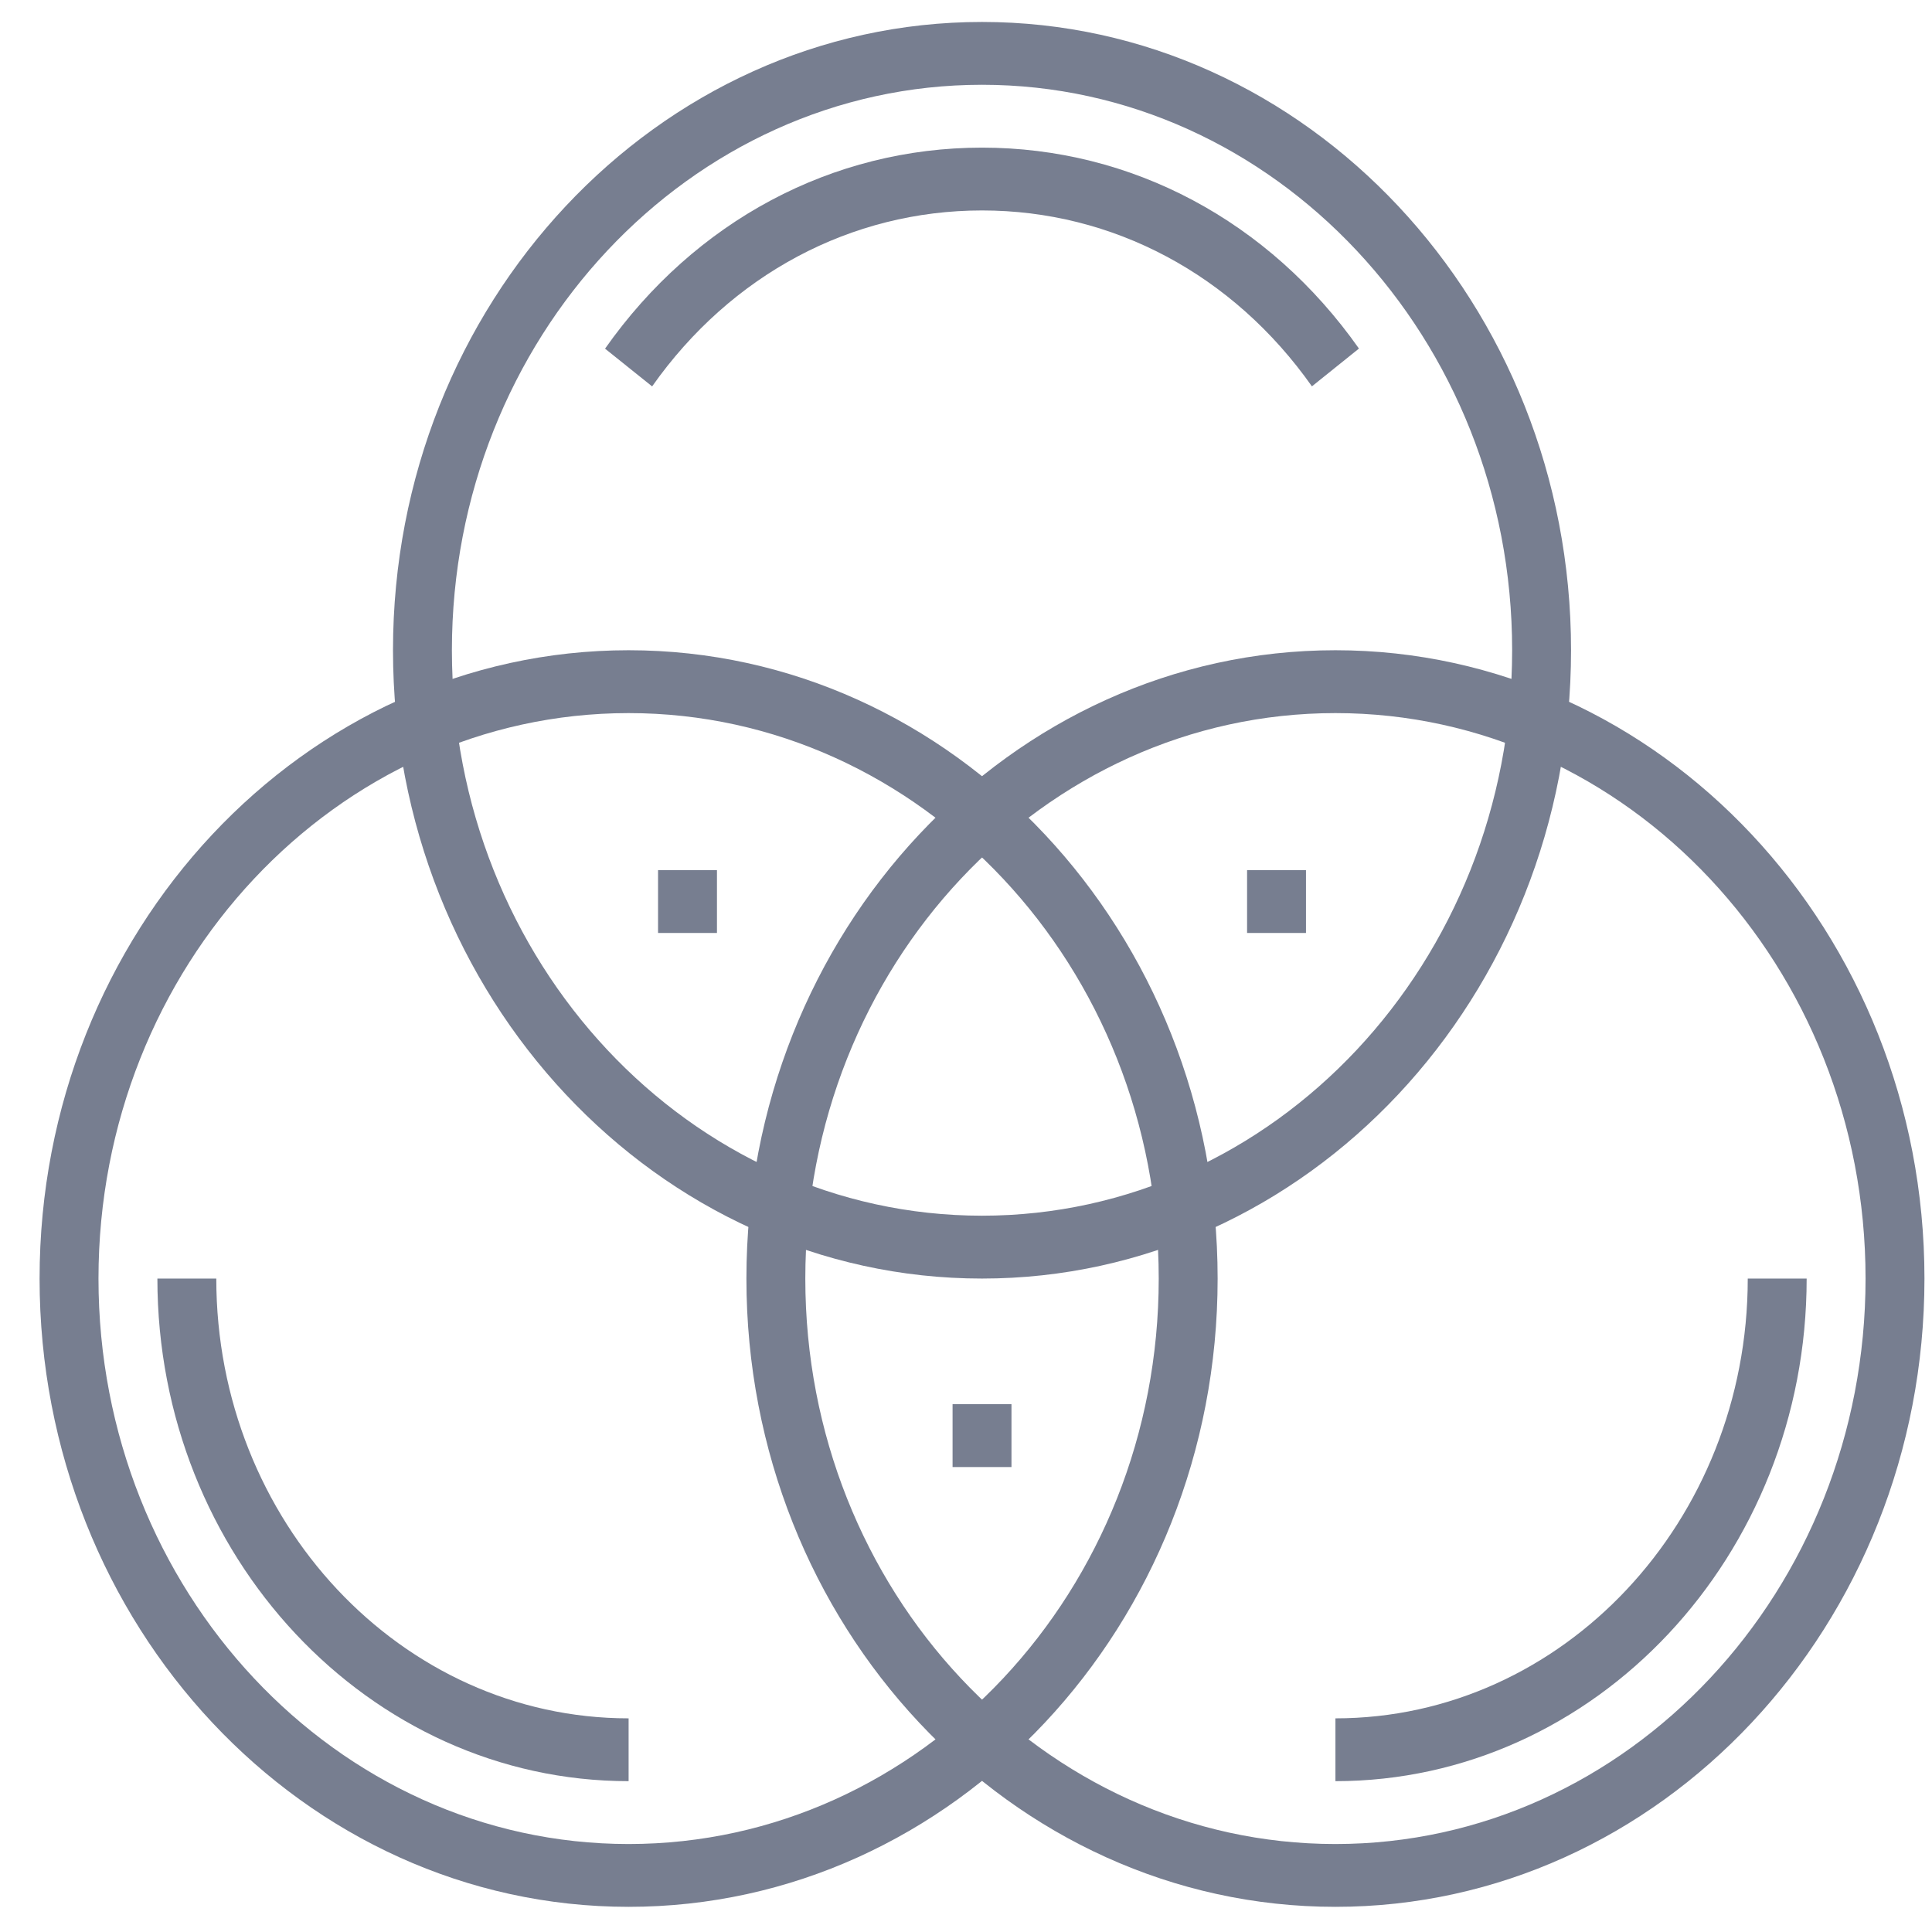
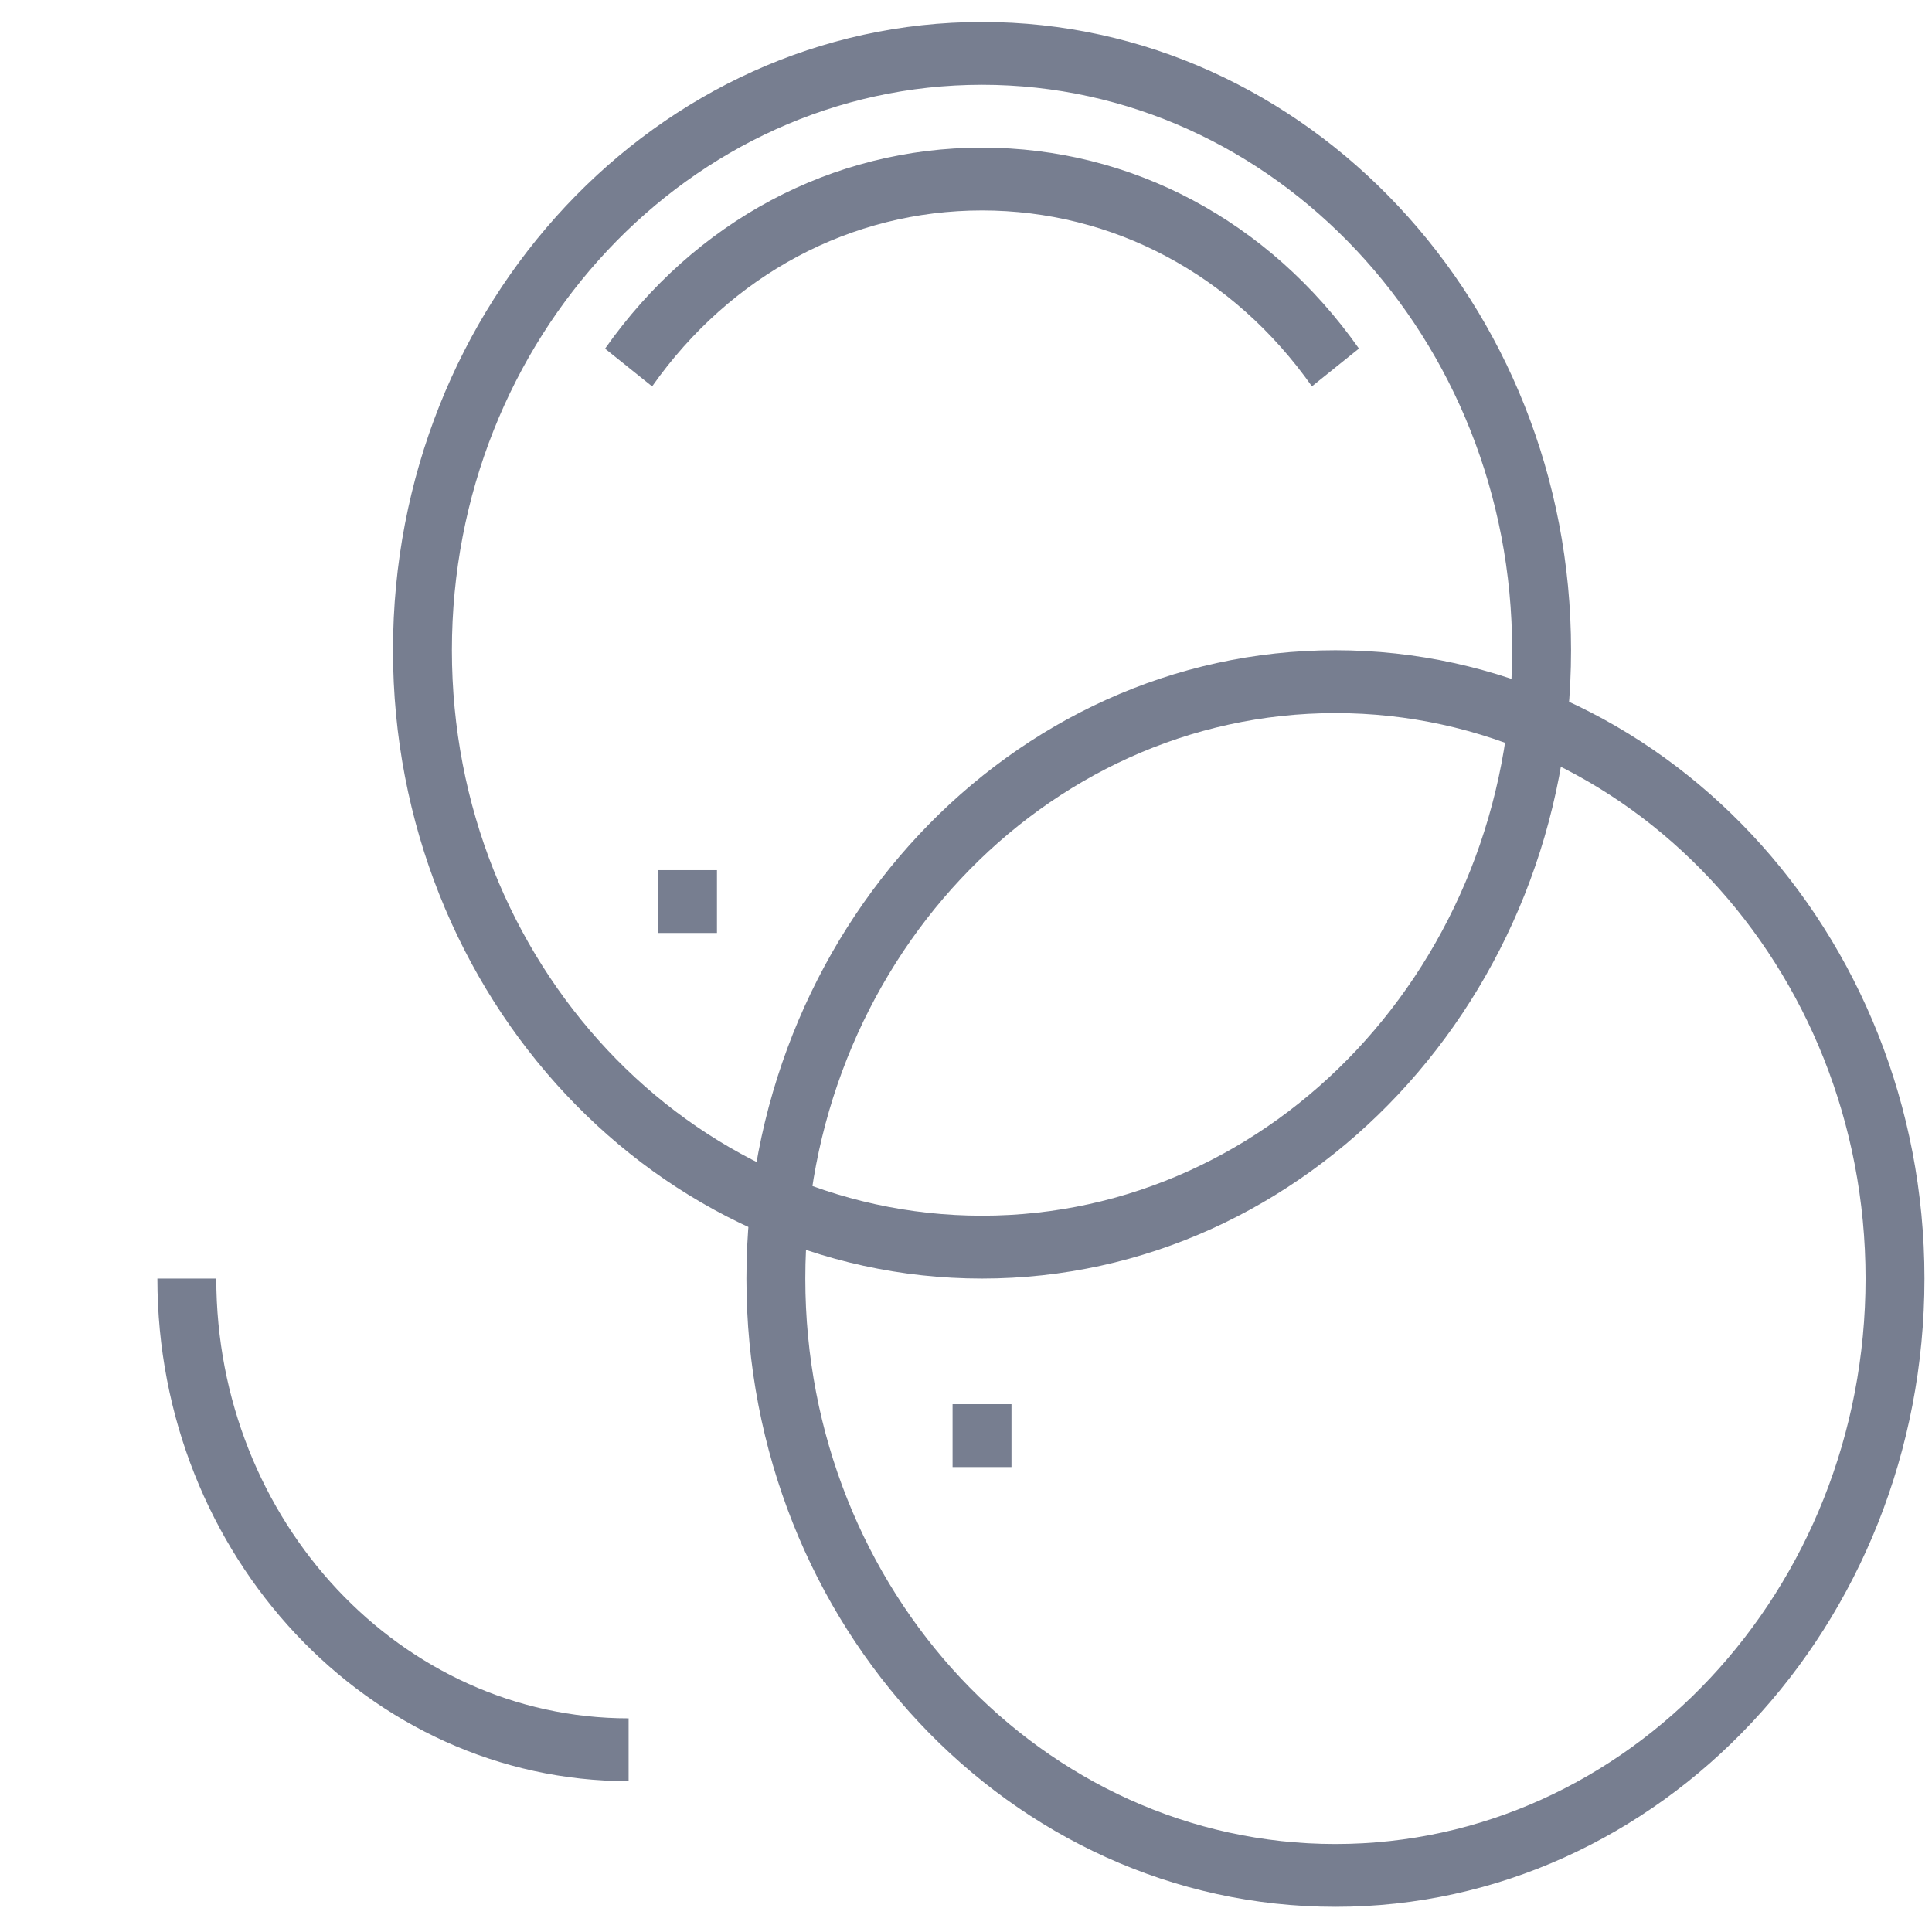
<svg xmlns="http://www.w3.org/2000/svg" width="41px" height="41px" viewBox="0 0 41 41" version="1.1">
  <title>Group 7</title>
  <g id="Desktop" stroke="none" stroke-width="1" fill="none" fill-rule="evenodd">
    <g id="IHS---Core-Principles-&amp;-Key-Initiatives" transform="translate(-814, -2438)" fill="#777E90">
      <g id="PRINCIPLES" transform="translate(149, 2053.925)">
        <g id="FactBlock" transform="translate(615.781, 384.541)">
          <g id="Group" transform="translate(50.059, 0)">
            <path d="M20,1.333 C13.797,1.333 8.75,6.717 8.75,13.333 C8.75,19.95 13.797,25.333 20,25.333 C26.203,25.333 31.25,19.95 31.25,13.333 C31.25,6.717 26.203,1.333 20,1.333 Z M20,26.667 C13.107,26.667 7.5,20.685 7.5,13.333 C7.5,5.981 13.107,0 20,0 C26.892,0 32.5,5.981 32.5,13.333 C32.5,20.685 26.892,26.667 20,26.667 L20,26.667 Z" id="Fill-209" />
            <path d="M27.5,14.667 C21.297,14.667 16.25,20.05 16.25,26.667 C16.25,33.283 21.297,38.667 27.5,38.667 C33.703,38.667 38.75,33.283 38.75,26.667 C38.75,20.05 33.703,14.667 27.5,14.667 Z M27.5,40 C20.608,40 15,34.019 15,26.667 C15,19.315 20.608,13.333 27.5,13.333 C34.392,13.333 40,19.315 40,26.667 C40,34.019 34.392,40 27.5,40 L27.5,40 Z" id="Fill-210" />
-             <path d="M12.5,14.667 C6.297,14.667 1.25,20.05 1.25,26.667 C1.25,33.283 6.297,38.667 12.5,38.667 C18.703,38.667 23.75,33.283 23.75,26.667 C23.75,20.05 18.703,14.667 12.5,14.667 Z M12.5,40 C5.607,40 0,34.019 0,26.667 C0,19.315 5.607,13.333 12.5,13.333 C19.392,13.333 25,19.315 25,26.667 C25,34.019 19.392,40 12.5,40 L12.5,40 Z" id="Fill-211" />
            <polygon id="Fill-212" points="13.125 19.333 14.375 19.333 14.375 18 13.125 18" />
-             <polygon id="Fill-213" points="25.625 19.333 26.875 19.333 26.875 18 25.625 18" />
            <polygon id="Fill-214" points="19.375 30.667 20.625 30.667 20.625 29.333 19.375 29.333" />
-             <path d="M27.5,37.333 L27.5,36 C32.325,36 36.25,31.813 36.25,26.667 L37.5,26.667 C37.5,32.548 33.014,37.333 27.5,37.333" id="Fill-215" />
            <path d="M12.5,37.333 C6.986,37.333 2.5,32.548 2.5,26.667 L3.75,26.667 C3.75,31.813 7.675,36 12.5,36 L12.5,37.333" id="Fill-216" />
            <path d="M12.999,7.734 L12,6.933 C13.909,4.221 16.825,2.667 20,2.667 C23.174,2.667 26.09,4.221 27.999,6.931 L27.001,7.733 C25.329,5.361 22.777,4 20,4 C17.222,4 14.671,5.361 12.999,7.734" id="Fill-217" />
          </g>
        </g>
      </g>
    </g>
  </g>
</svg>